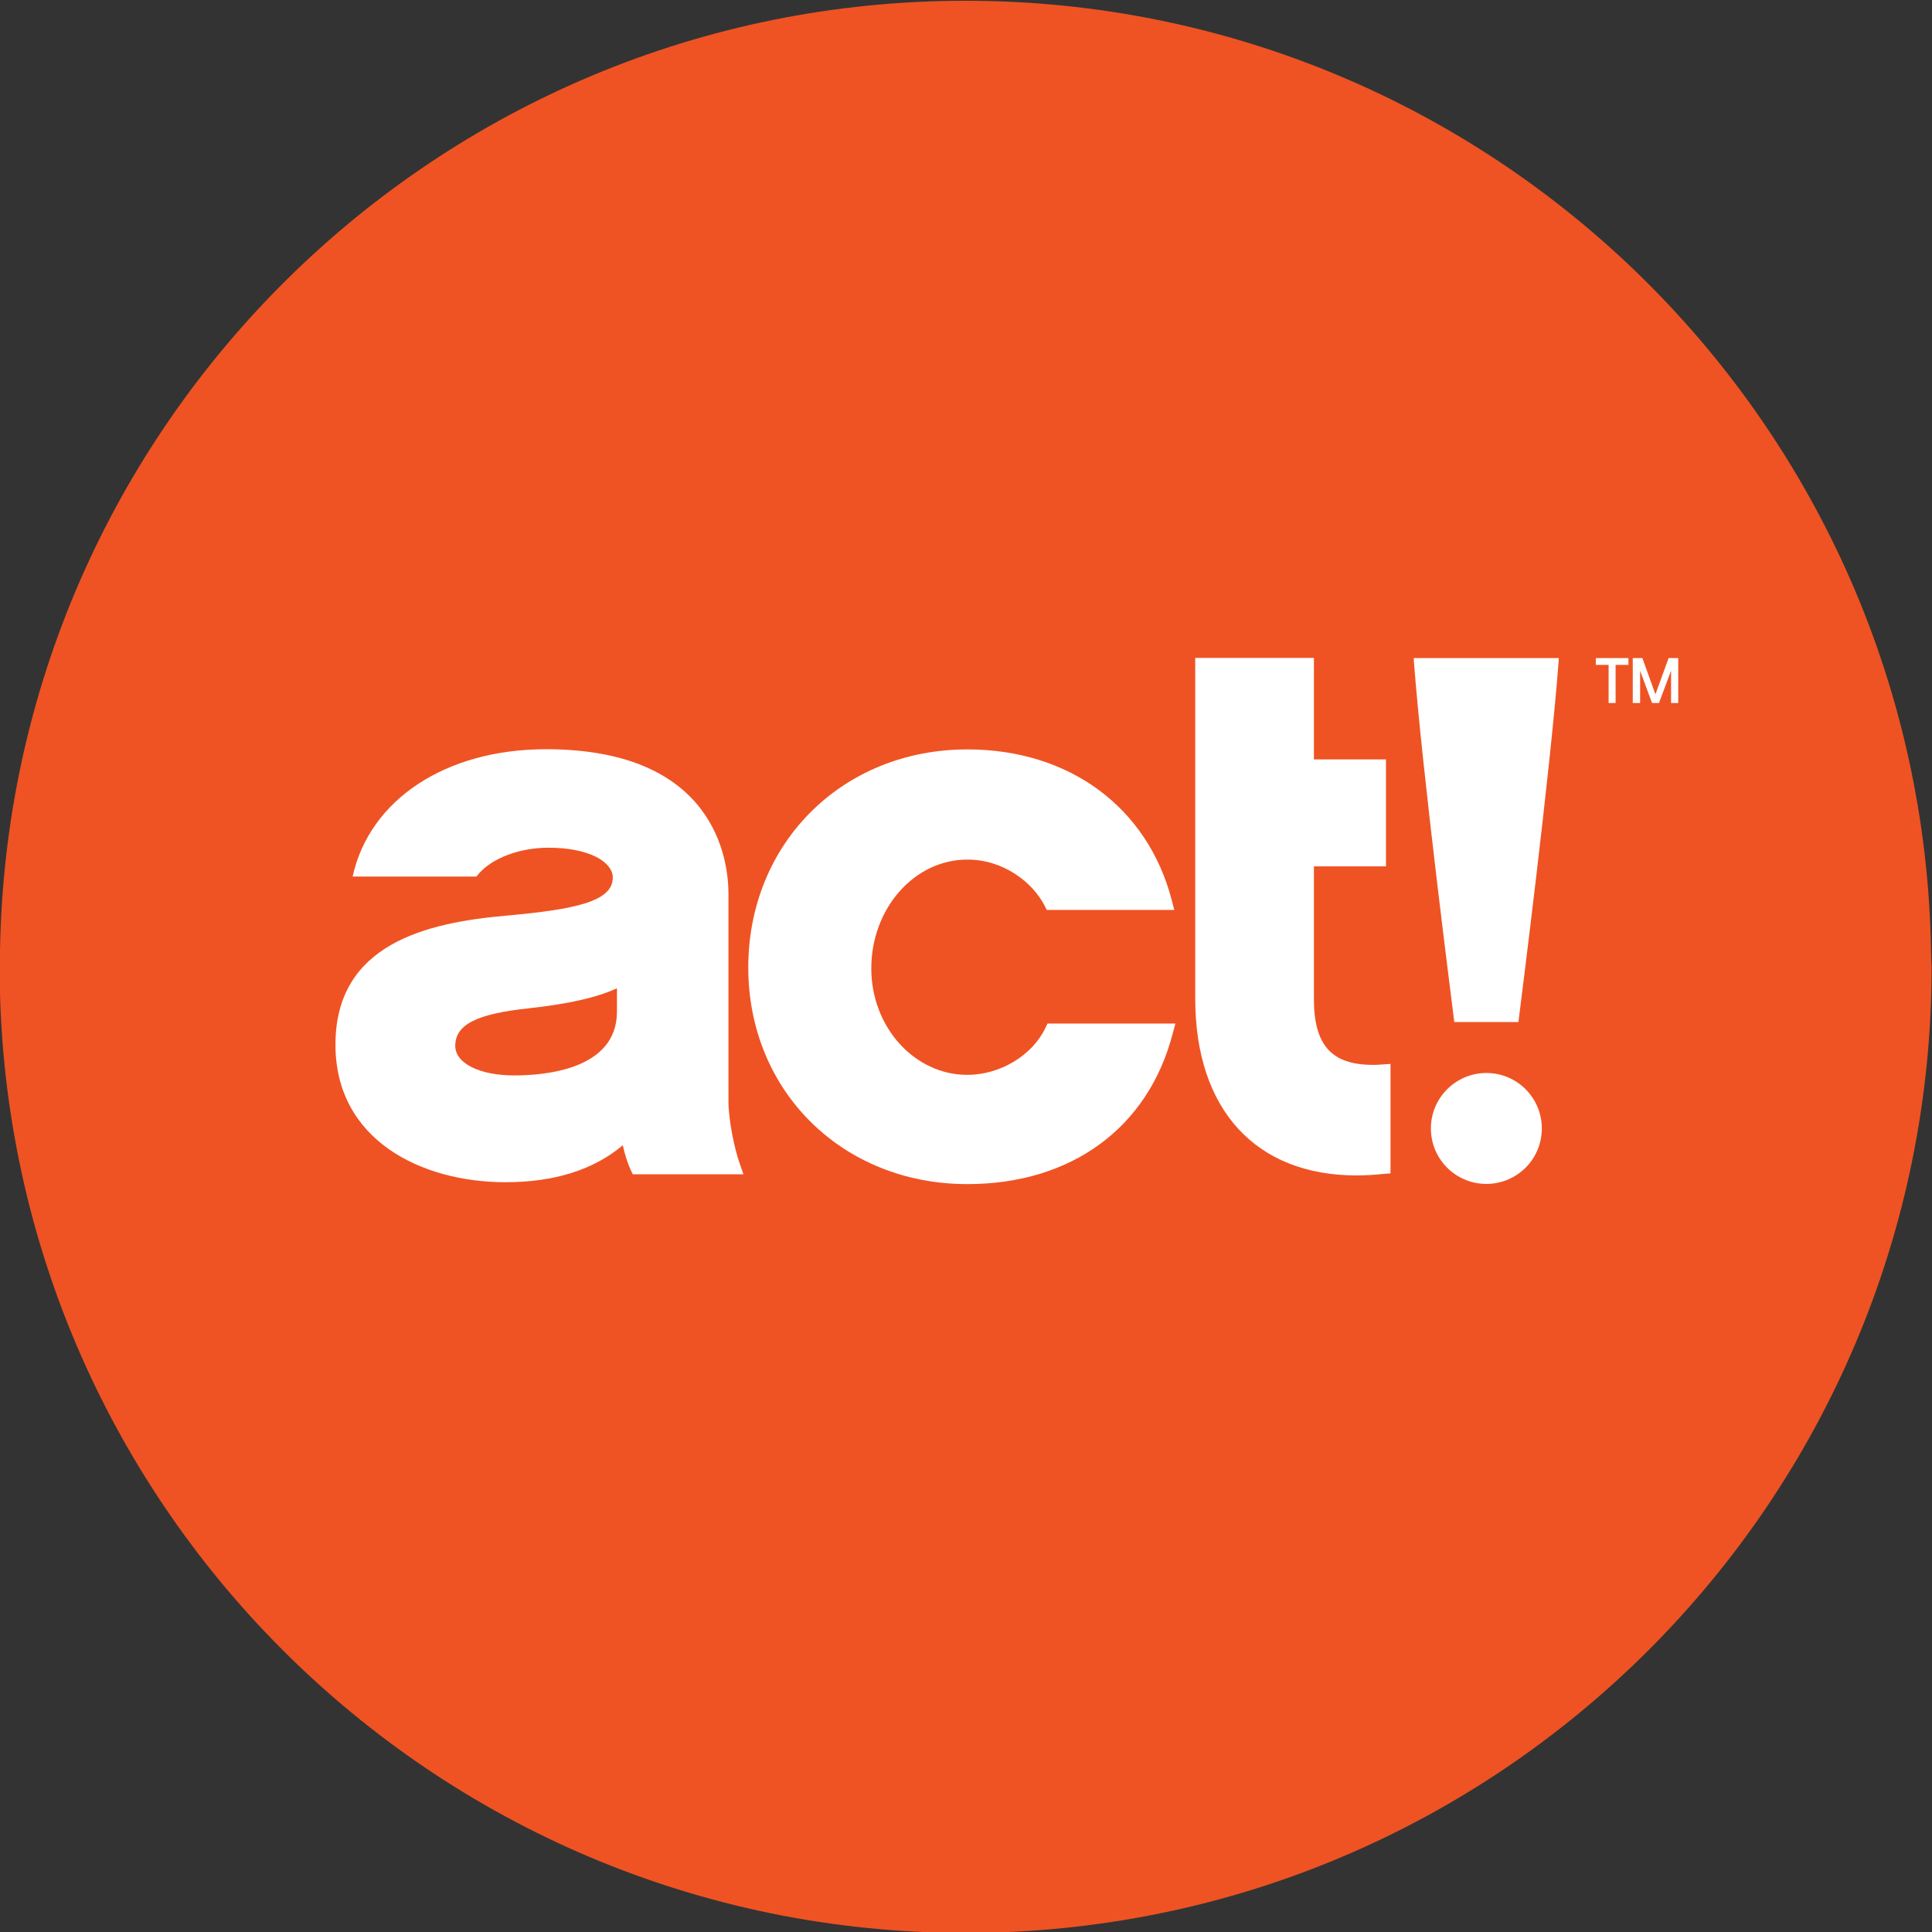
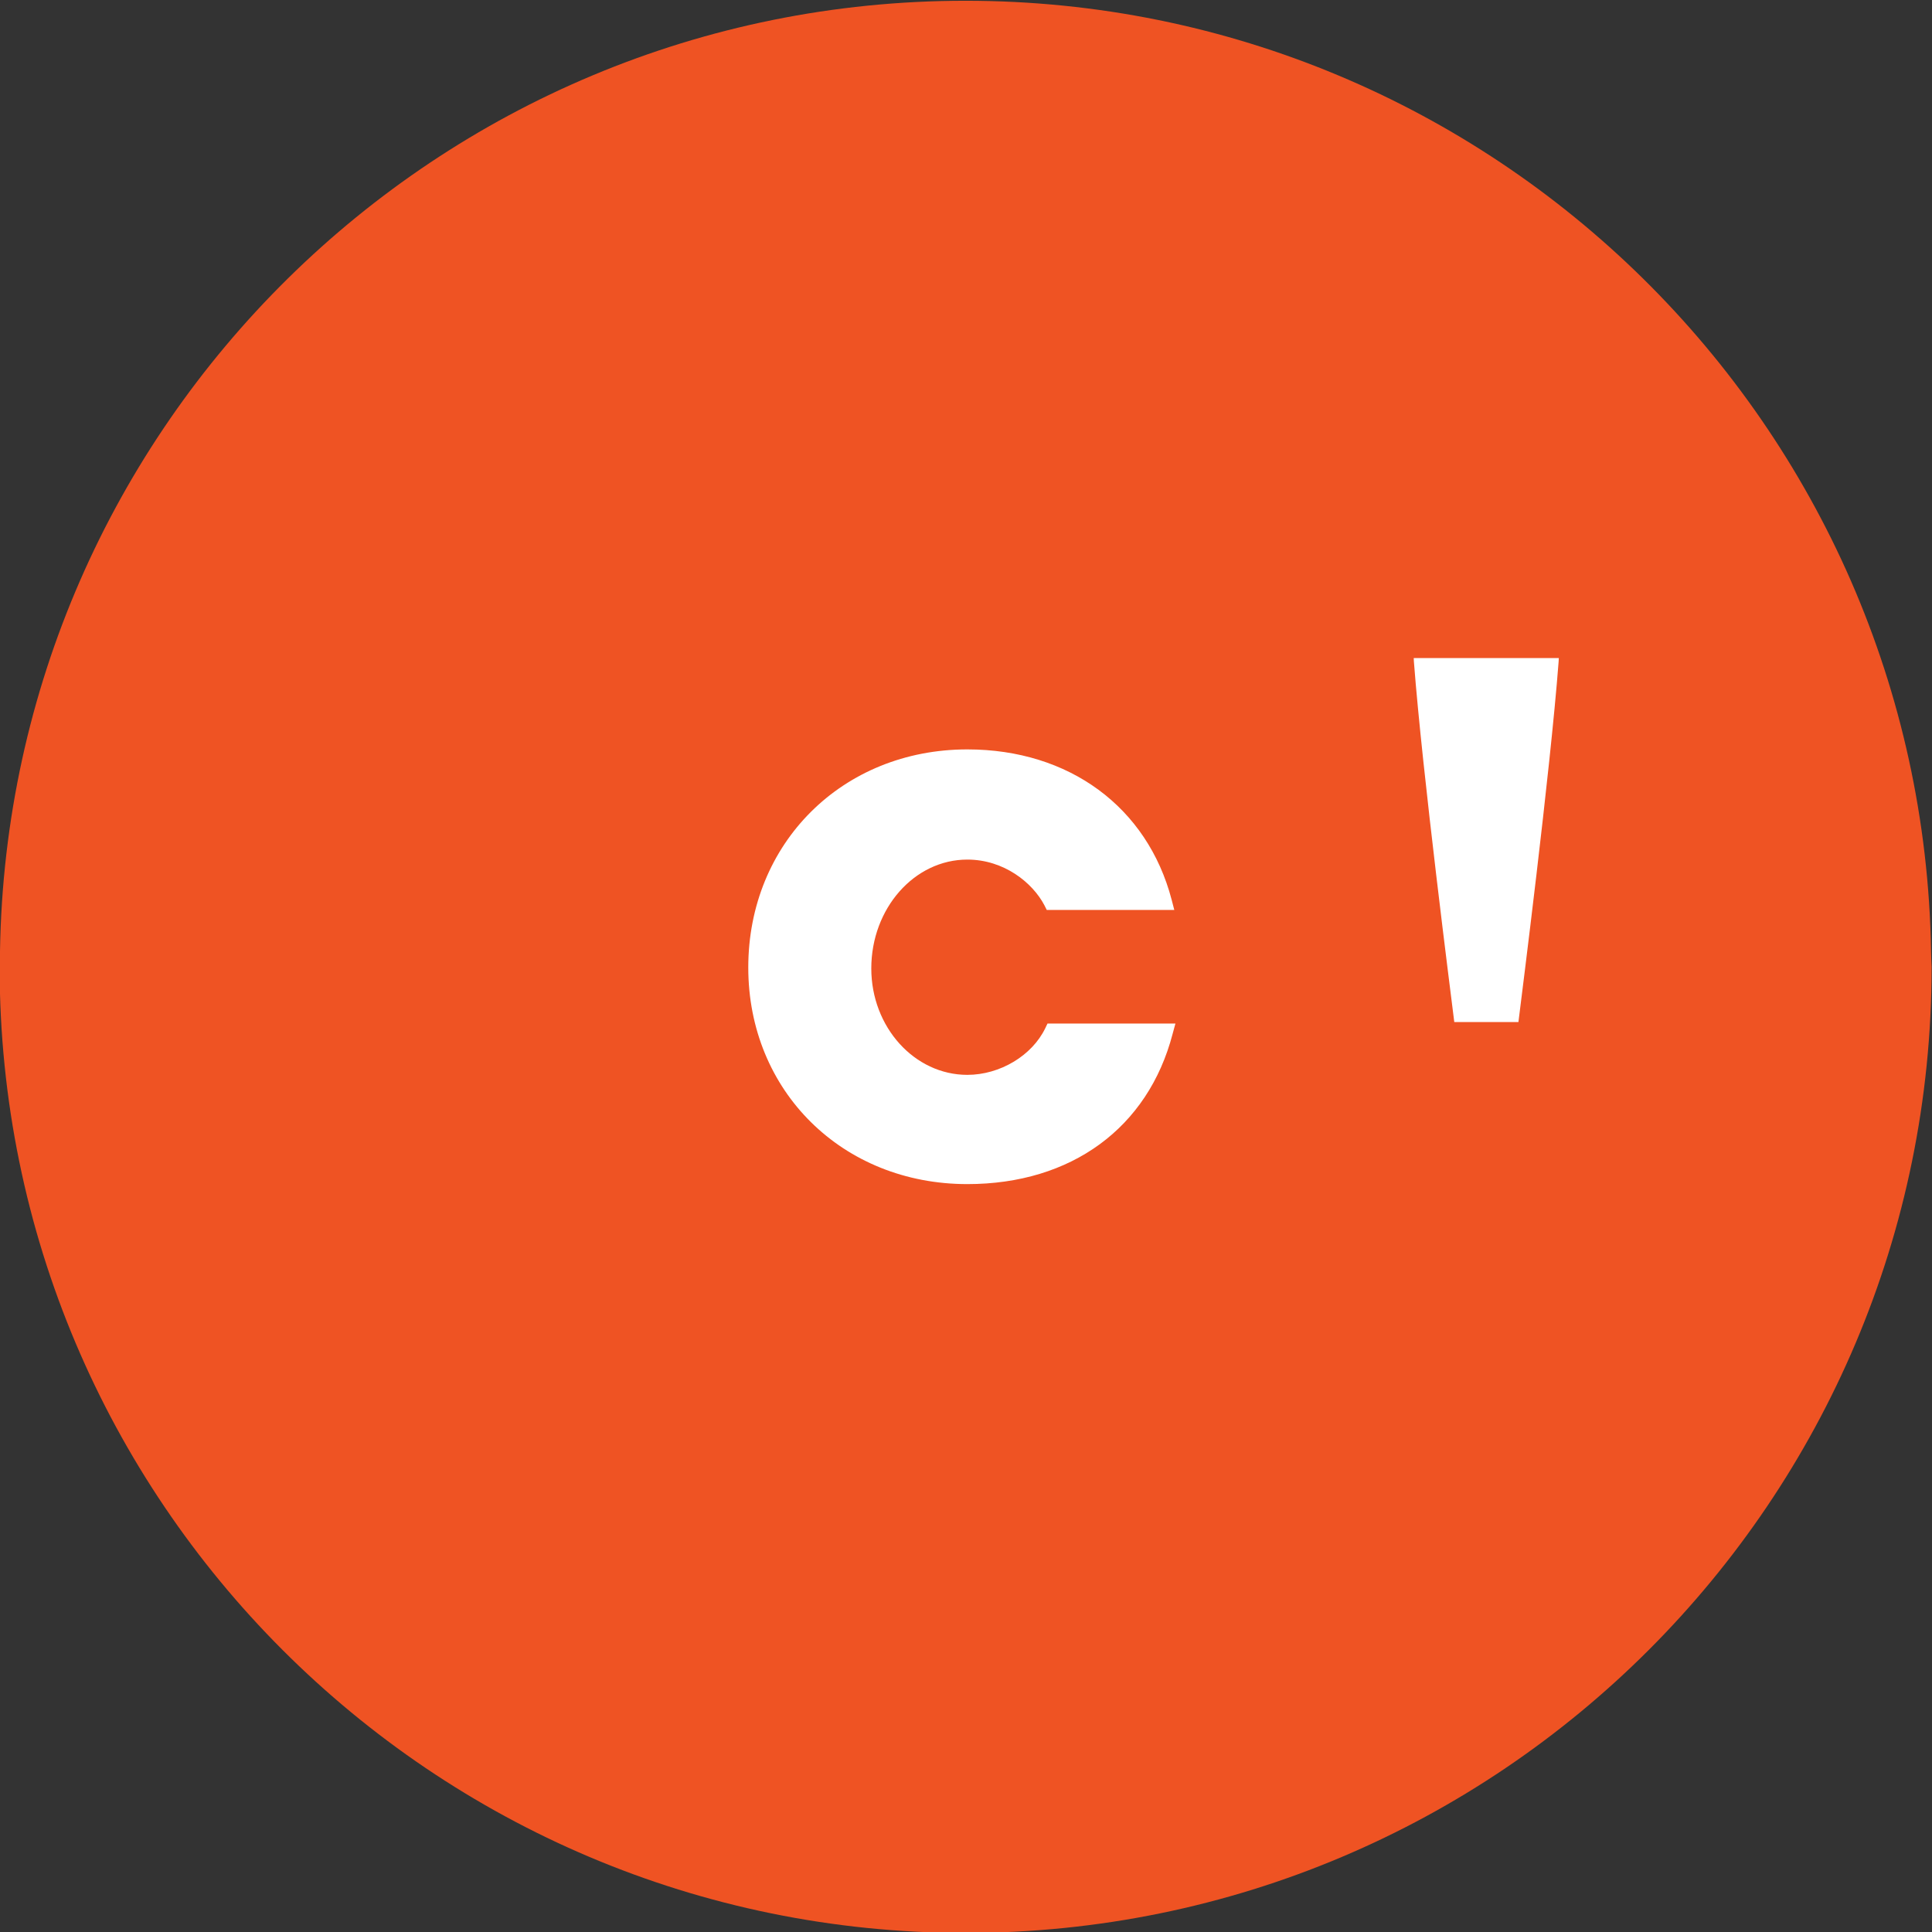
<svg xmlns="http://www.w3.org/2000/svg" version="1.1" id="Layer_1" x="0px" y="0px" viewBox="0 0 1024 1024" style="enable-background:new 0 0 1024 1024;" xml:space="preserve">
  <rect x="0" y="0" width="1024" height="1024" fill="#333333" stroke="none" />
  <style type="text/css">
	.st0{fill:#EF5323;}
	.st1{fill:#FFFFFF;}
</style>
  <g>
    <g>
      <g>
        <path class="st0" d="M1023.5,504.2C1019,225.3,791.7,0.4,511.7,0.4C231.7,0.4,4.3,225.3,0,504.2c0,2.8-0.2,5.5-0.2,8.2     c0,282.8,229.2,512.1,512,512.1c282.8,0,512-229.2,512-512.1C1023.7,509.7,1023.5,506.9,1023.5,504.2z" />
      </g>
    </g>
    <path class="st1" d="M621.5,548c-13,49.8-53.7,79.6-108.8,79.6c-66.2,0-116.1-49.3-116.1-114.8c0-65.9,49.9-115.6,116.1-115.6   c53.9,0,95.4,30.5,108.3,79.7l1.4,5.4h-67.6l-1.2-2.4c-6.3-12.1-21.5-24.3-40.9-24.3c-28.1,0-50.9,25.9-50.9,57.7   c0,31.1,22.9,56.4,50.9,56.4c17.3,0,34.3-10.2,41.3-24.7l1.2-2.5H623L621.5,548z" />
-     <path class="st1" d="M737.1,621.9l-3.9,0.3c-4.8,0.5-9.6,0.8-14.2,0.8c-53.5,0-85.5-35-85.5-93.7V348.7h62.9v53.8h38.2v56.7h-38.2   v70.3c0,24.5,9.4,34.9,31.3,34.9c1.6,0,3.1,0,4.7-0.2l4.6-0.3V621.9z" />
-     <path class="st1" d="M787.8,627.5c-16.2,0-29.4-13.1-29.4-29.4c0-16.2,13.2-29.4,29.4-29.4c16.3,0,29.4,13.2,29.4,29.4   C817.2,614.4,804,627.5,787.8,627.5z" />
    <path class="st1" d="M826.1,350.7c-4.5,59-19.7,178-21.3,191h-34c-1.6-13-16.9-132-21.4-191l-0.1-1.9h76.9L826.1,350.7z" />
-     <polygon class="st1" points="863.1,352.4 856.3,352.4 856.3,372.6 852.6,372.6 852.6,352.4 845.8,352.4 845.8,348.8 863.1,348.8     " />
-     <polygon class="st1" points="889.5,372.6 885.7,372.6 885.7,355.5 879.3,372.6 875.6,372.6 869.3,355.5 869.3,372.6 865.4,372.6    865.4,348.8 870.5,348.8 877.4,368 884.4,348.8 889.5,348.8  " />
-     <path class="st1" d="M280.5,534.4c21.4-2.4,35.9-5.7,46.5-10.6v12.4c0,30.6-38,33.8-54.4,33.8c-18.4,0-31.3-6.4-31.3-15.7   C241.3,543.1,252.6,537.3,280.5,534.4z M394.1,622.6l-2-5.8c-2.9-8-6-23.5-6-33V473.7c0-17.9-7-76.6-96.7-76.6   c-53.4,0-93.6,26.9-102.5,67.5h65.6c7.9-10.4,24.1-15.3,38.1-15.3c22.4,0,34.2,7.9,34.2,15.8c0,12.7-19.8,16.9-56.4,20.2   c-42.2,3.7-90.6,14.9-90.6,68.4c0,50.4,45.3,72.9,90.2,72.9c25.8,0,46.7-6.6,62.1-19.6c1.1,5.1,2.5,9.3,4.1,12.9l1.2,2.5H394.1z" />
  </g>
</svg>